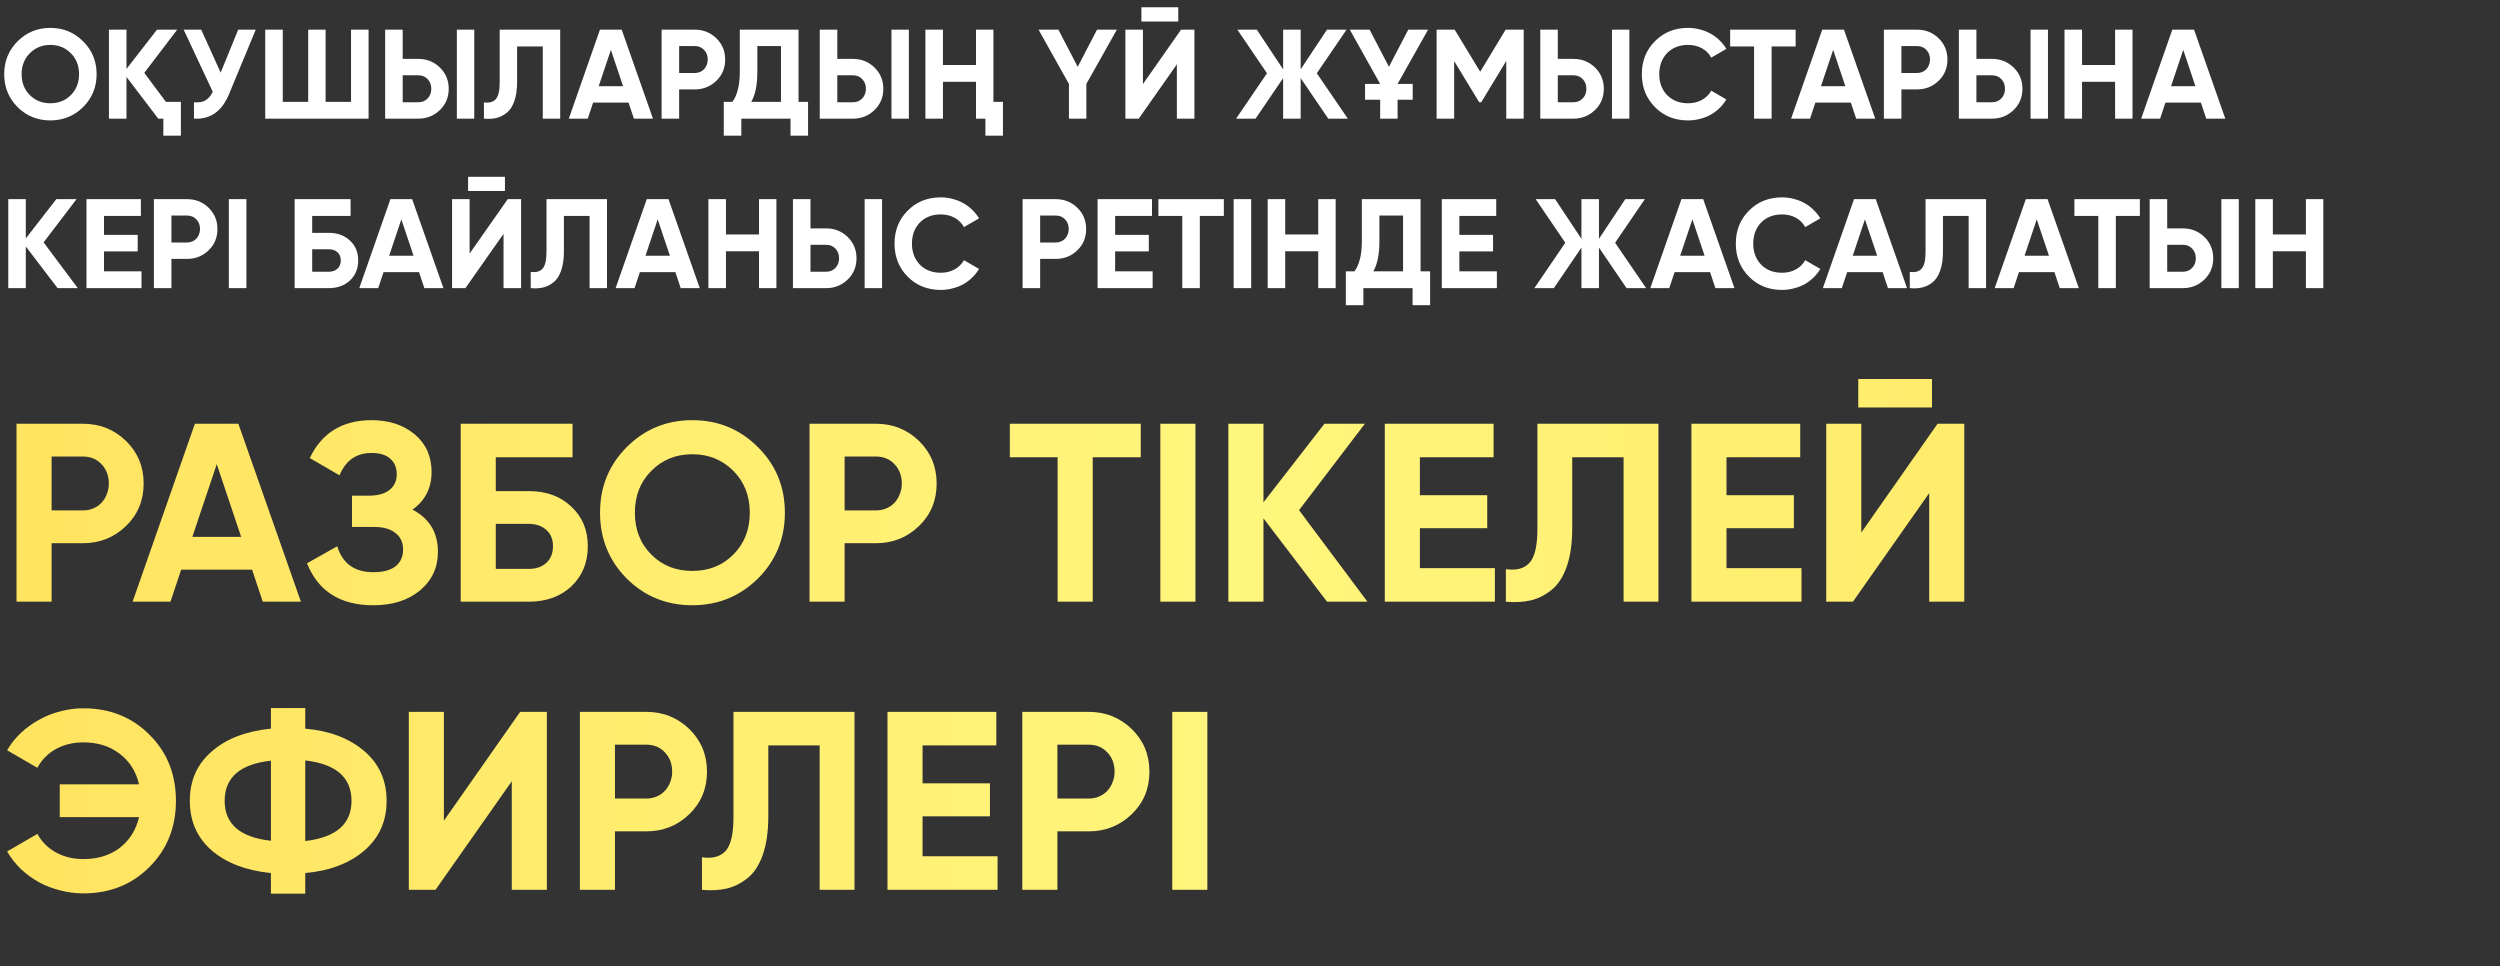
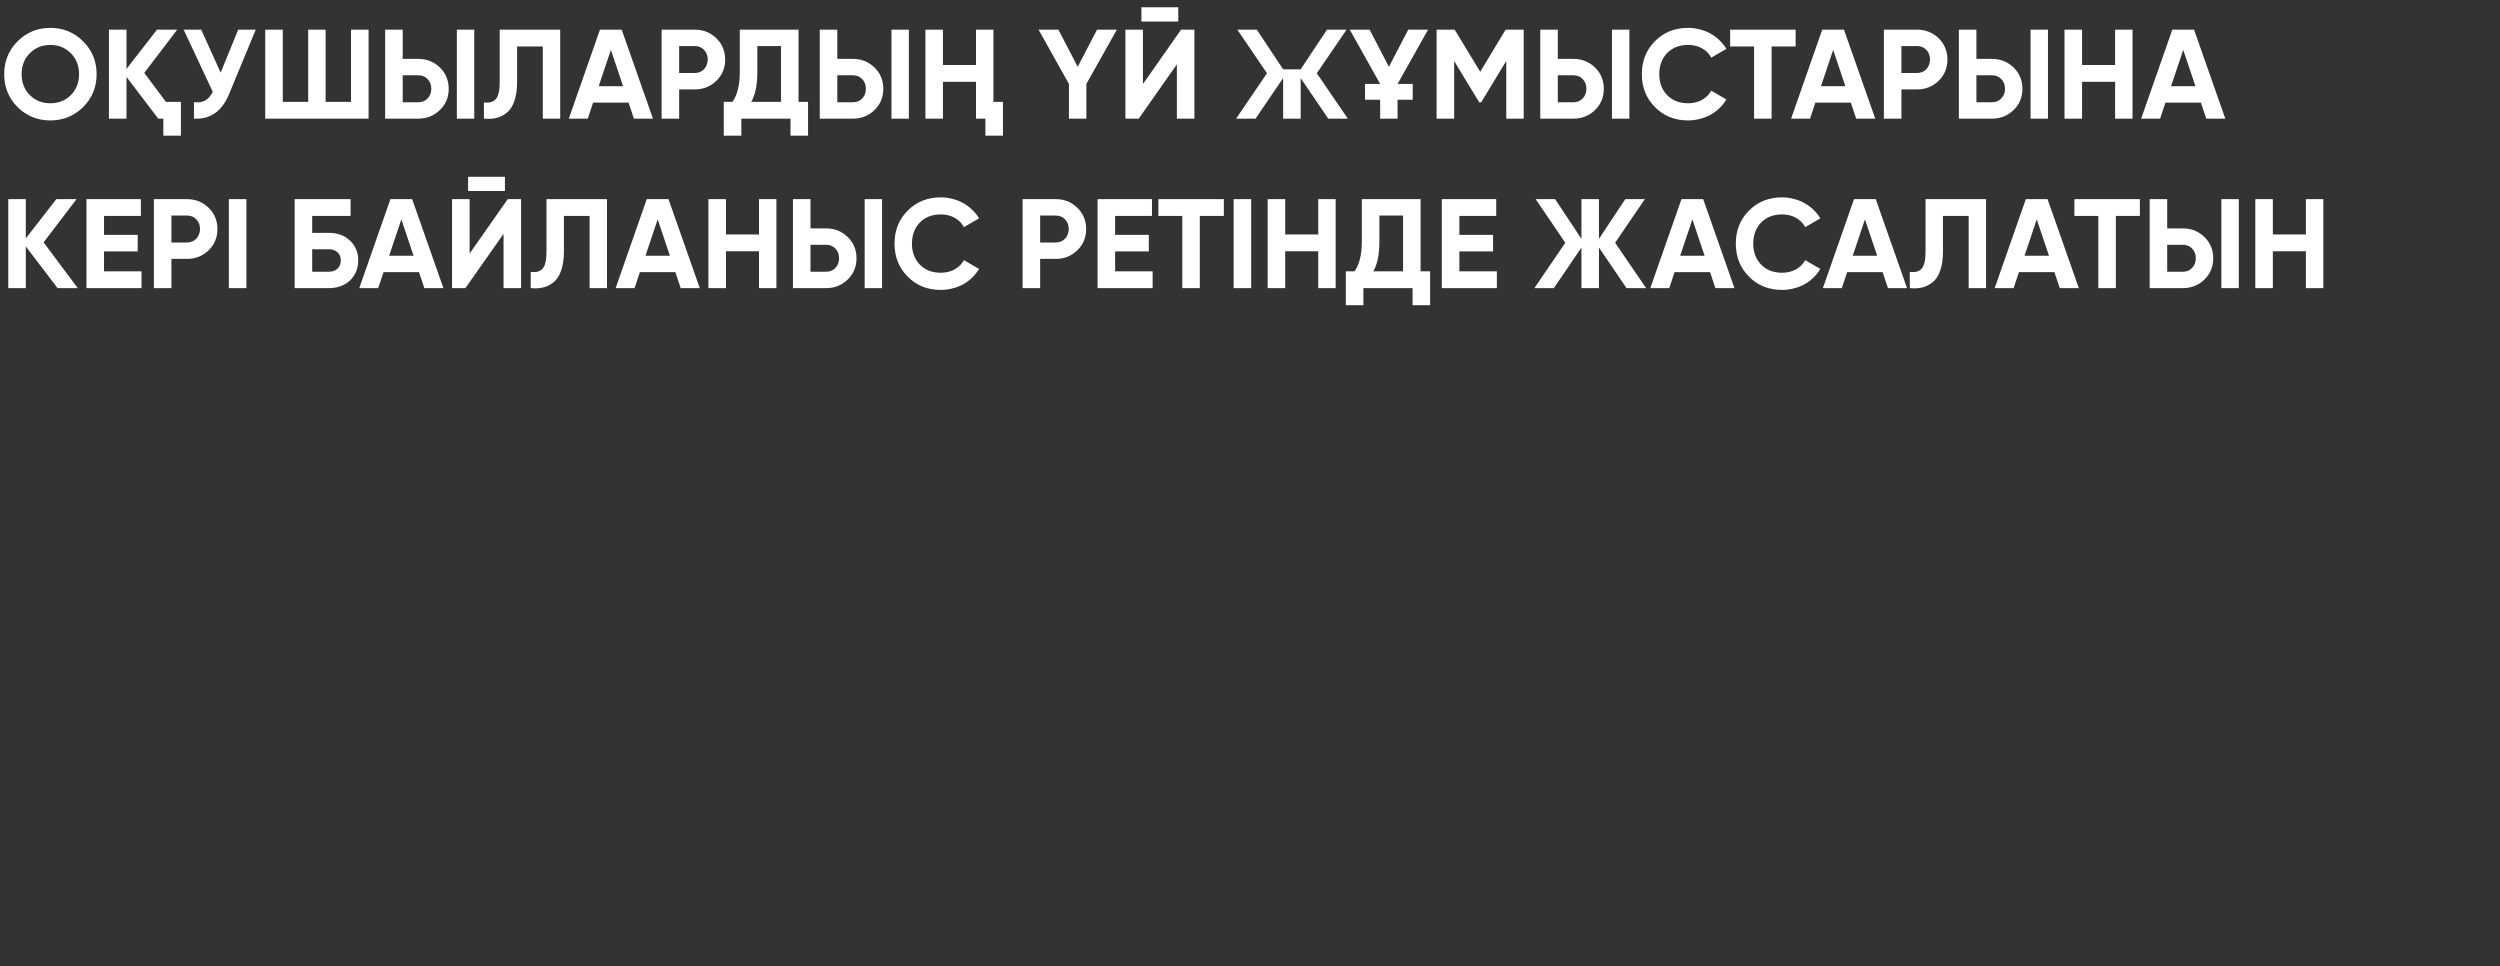
<svg xmlns="http://www.w3.org/2000/svg" width="295" height="114" viewBox="0 0 295 114" fill="none">
  <rect x="0" y="0" width="295" height="114" fill="#333333" stroke="none" />
-   <path d="M9.81 12.635C8.74 13.685 7.45 14.21 5.94 14.21C4.42 14.21 3.13 13.685 2.07 12.635C1.02 11.575 0.495 10.28 0.495 8.75C0.495 7.22 1.02 5.93 2.07 4.88C3.13 3.82 4.42 3.29 5.94 3.29C7.46 3.29 8.75 3.82 9.81 4.88C10.87 5.93 11.4 7.22 11.4 8.75C11.4 10.28 10.87 11.575 9.81 12.635ZM3.525 11.225C4.165 11.865 4.97 12.185 5.94 12.185C6.91 12.185 7.715 11.865 8.355 11.225C9.005 10.575 9.33 9.75 9.33 8.75C9.33 7.75 9.005 6.925 8.355 6.275C7.705 5.625 6.9 5.3 5.94 5.3C4.98 5.3 4.175 5.625 3.525 6.275C2.875 6.925 2.55 7.75 2.55 8.75C2.55 9.75 2.875 10.575 3.525 11.225ZM19.575 12.02H21.345V16.01H19.275V14H18.675L14.925 9.08V14H12.855V3.5H14.925V8.135L18.525 3.5H20.91L17.025 8.6L19.575 12.02ZM28.108 3.5H30.178L27.028 11.105C26.188 13.145 24.808 14.11 22.888 14V12.065C23.458 12.115 23.913 12.04 24.253 11.84C24.593 11.63 24.878 11.295 25.108 10.835L21.673 3.5H23.743L26.038 8.57L28.108 3.5ZM41.422 3.5H43.492V14H31.297V3.5H33.367V12.02H36.367V3.5H38.422V12.02H41.422V3.5ZM45.448 14V3.5H47.518V6.95H49.363C50.363 6.95 51.213 7.29 51.913 7.97C52.603 8.65 52.948 9.485 52.948 10.475C52.948 11.475 52.603 12.31 51.913 12.98C51.213 13.66 50.363 14 49.363 14H45.448ZM53.908 14V3.5H55.963V14H53.908ZM47.518 12.065H49.363C49.813 12.065 50.178 11.915 50.458 11.615C50.748 11.315 50.893 10.935 50.893 10.475C50.893 10.015 50.748 9.635 50.458 9.335C50.178 9.035 49.813 8.885 49.363 8.885H47.518V12.065ZM57.103 12.08C57.724 12.17 58.188 12.045 58.498 11.705C58.809 11.365 58.964 10.7 58.964 9.71V3.5H66.103V14H64.049V5.48H61.019V9.65C61.019 10.56 60.908 11.325 60.688 11.945C60.468 12.565 60.163 13.025 59.773 13.325C59.394 13.625 58.989 13.825 58.559 13.925C58.129 14.025 57.644 14.05 57.103 14V12.08ZM74.8 14L74.17 12.11H69.985L69.355 14H67.12L70.795 3.5H73.36L77.05 14H74.8ZM70.645 10.175H73.525L72.085 5.885L70.645 10.175ZM81.985 3.5C82.985 3.5 83.835 3.84 84.535 4.52C85.225 5.2 85.57 6.035 85.57 7.025C85.57 8.025 85.225 8.86 84.535 9.53C83.835 10.21 82.985 10.55 81.985 10.55H80.14V14H78.07V3.5H81.985ZM81.985 8.615C82.205 8.615 82.41 8.575 82.6 8.495C82.79 8.415 82.95 8.305 83.08 8.165C83.22 8.015 83.325 7.845 83.395 7.655C83.475 7.465 83.515 7.255 83.515 7.025C83.515 6.565 83.37 6.185 83.08 5.885C82.8 5.585 82.435 5.435 81.985 5.435H80.14V8.615H81.985ZM94.226 12.02H95.351V16.01H93.281V14H87.476V16.01H85.406V12.02H86.426C87.006 11.22 87.296 10.035 87.296 8.465V3.5H94.226V12.02ZM92.156 12.02V5.435H89.366V8.495C89.366 10.025 89.126 11.2 88.646 12.02H92.156ZM96.732 14V3.5H98.802V6.95H100.647C101.647 6.95 102.497 7.29 103.197 7.97C103.887 8.65 104.232 9.485 104.232 10.475C104.232 11.475 103.887 12.31 103.197 12.98C102.497 13.66 101.647 14 100.647 14H96.732ZM105.192 14V3.5H107.247V14H105.192ZM98.802 12.065H100.647C101.097 12.065 101.462 11.915 101.742 11.615C102.032 11.315 102.177 10.935 102.177 10.475C102.177 10.015 102.032 9.635 101.742 9.335C101.462 9.035 101.097 8.885 100.647 8.885H98.802V12.065ZM115.168 3.5H117.223V12.02H118.348V16.01H116.278V14H115.168V9.65H111.268V14H109.198V3.5H111.268V7.67H115.168V3.5ZM131.79 3.5L128.19 9.905V14H126.135V9.905L122.55 3.5H124.89L127.17 7.88L129.45 3.5H131.79ZM134.686 2.54V0.86H139.036V2.54H134.686ZM138.871 14V7.595L134.371 14H132.796V3.5H134.866V9.92L139.366 3.5H140.941V14H138.871ZM159.044 14H156.734L153.479 9.215V14H151.409V9.215L148.154 14H145.859L149.504 8.645L146.009 3.5H148.304L151.409 8.18V3.5H153.479V8.18L156.584 3.5H158.894L155.384 8.645L159.044 14ZM161.074 9.905H162.859L159.274 3.5H161.614L163.894 7.88L166.174 3.5H168.514L164.914 9.905H166.699V11.765H164.914V14H162.859V11.765H161.074V9.905ZM179.795 3.5V14H177.74V7.19L174.785 12.065H174.545L171.59 7.205V14H169.52V3.5H171.65L174.665 8.465L177.665 3.5H179.795ZM181.751 14V3.5H183.821V6.95H185.666C186.666 6.95 187.516 7.29 188.216 7.97C188.906 8.65 189.251 9.485 189.251 10.475C189.251 11.475 188.906 12.31 188.216 12.98C187.516 13.66 186.666 14 185.666 14H181.751ZM190.211 14V3.5H192.266V14H190.211ZM183.821 12.065H185.666C186.116 12.065 186.481 11.915 186.761 11.615C187.051 11.315 187.196 10.935 187.196 10.475C187.196 10.015 187.051 9.635 186.761 9.335C186.481 9.035 186.116 8.885 185.666 8.885H183.821V12.065ZM199.197 14.21C197.617 14.21 196.312 13.685 195.282 12.635C194.252 11.595 193.737 10.3 193.737 8.75C193.737 7.19 194.252 5.895 195.282 4.865C196.312 3.815 197.617 3.29 199.197 3.29C199.677 3.29 200.137 3.35 200.577 3.47C201.027 3.58 201.447 3.745 201.837 3.965C202.227 4.175 202.577 4.435 202.887 4.745C203.207 5.045 203.482 5.385 203.712 5.765L201.927 6.8C201.667 6.32 201.297 5.95 200.817 5.69C200.337 5.43 199.797 5.3 199.197 5.3C198.177 5.3 197.352 5.62 196.722 6.26C196.102 6.91 195.792 7.74 195.792 8.75C195.792 9.75 196.102 10.575 196.722 11.225C197.352 11.865 198.177 12.185 199.197 12.185C199.797 12.185 200.337 12.055 200.817 11.795C201.307 11.525 201.677 11.16 201.927 10.7L203.712 11.735C203.482 12.115 203.207 12.46 202.887 12.77C202.577 13.07 202.227 13.33 201.837 13.55C201.447 13.76 201.027 13.92 200.577 14.03C200.137 14.15 199.677 14.21 199.197 14.21ZM211.885 3.5V5.48H209.05V14H206.98V5.48H204.16V3.5H211.885ZM219.029 14L218.399 12.11H214.214L213.584 14H211.349L215.024 3.5H217.589L221.279 14H219.029ZM214.874 10.175H217.754L216.314 5.885L214.874 10.175ZM226.213 3.5C227.213 3.5 228.063 3.84 228.763 4.52C229.453 5.2 229.798 6.035 229.798 7.025C229.798 8.025 229.453 8.86 228.763 9.53C228.063 10.21 227.213 10.55 226.213 10.55H224.368V14H222.298V3.5H226.213ZM226.213 8.615C226.433 8.615 226.638 8.575 226.828 8.495C227.018 8.415 227.178 8.305 227.308 8.165C227.448 8.015 227.553 7.845 227.623 7.655C227.703 7.465 227.743 7.255 227.743 7.025C227.743 6.565 227.598 6.185 227.308 5.885C227.028 5.585 226.663 5.435 226.213 5.435H224.368V8.615H226.213ZM231.146 14V3.5H233.216V6.95H235.061C236.061 6.95 236.911 7.29 237.611 7.97C238.301 8.65 238.646 9.485 238.646 10.475C238.646 11.475 238.301 12.31 237.611 12.98C236.911 13.66 236.061 14 235.061 14H231.146ZM239.606 14V3.5H241.661V14H239.606ZM233.216 12.065H235.061C235.511 12.065 235.876 11.915 236.156 11.615C236.446 11.315 236.591 10.935 236.591 10.475C236.591 10.015 236.446 9.635 236.156 9.335C235.876 9.035 235.511 8.885 235.061 8.885H233.216V12.065ZM249.582 3.5H251.637V14H249.582V9.65H245.682V14H243.612V3.5H245.682V7.67H249.582V3.5ZM260.337 14L259.707 12.11H255.522L254.892 14H252.657L256.332 3.5H258.897L262.587 14H260.337ZM256.182 10.175H259.062L257.622 5.885L256.182 10.175ZM9.18 34H6.795L3.045 29.08V34H0.975V23.5H3.045V28.135L6.645 23.5H9.03L5.145 28.6L9.18 34ZM12.274 32.02H16.698V34H10.204V23.5H16.623V25.48H12.274V27.715H16.248V29.665H12.274V32.02ZM22.073 23.5C23.073 23.5 23.923 23.84 24.623 24.52C25.313 25.2 25.658 26.035 25.658 27.025C25.658 28.025 25.313 28.86 24.623 29.53C23.923 30.21 23.073 30.55 22.073 30.55H20.228V34H18.158V23.5H22.073ZM22.073 28.615C22.293 28.615 22.498 28.575 22.688 28.495C22.878 28.415 23.038 28.305 23.168 28.165C23.308 28.015 23.413 27.845 23.483 27.655C23.563 27.465 23.603 27.255 23.603 27.025C23.603 26.565 23.458 26.185 23.168 25.885C22.888 25.585 22.523 25.435 22.073 25.435H20.228V28.615H22.073ZM27.005 23.5H29.075V34H27.005V23.5ZM38.789 27.475C39.819 27.475 40.654 27.78 41.294 28.39C41.944 28.99 42.269 29.77 42.269 30.73C42.269 31.69 41.944 32.48 41.294 33.1C40.644 33.7 39.809 34 38.789 34H34.769V23.5H41.369V25.48H36.839V27.475H38.789ZM38.789 32.065C39.209 32.065 39.549 31.95 39.809 31.72C40.079 31.48 40.214 31.15 40.214 30.73C40.214 30.31 40.079 29.985 39.809 29.755C39.549 29.525 39.209 29.41 38.789 29.41H36.839V32.065H38.789ZM50.074 34L49.444 32.11H45.259L44.629 34H42.394L46.069 23.5H48.634L52.324 34H50.074ZM45.919 30.175H48.799L47.359 25.885L45.919 30.175ZM55.233 22.54V20.86H59.583V22.54H55.233ZM59.418 34V27.595L54.918 34H53.343V23.5H55.413V29.92L59.913 23.5H61.488V34H59.418ZM62.626 32.08C63.246 32.17 63.711 32.045 64.021 31.705C64.331 31.365 64.486 30.7 64.486 29.71V23.5H71.626V34H69.571V25.48H66.541V29.65C66.541 30.56 66.431 31.325 66.211 31.945C65.991 32.565 65.686 33.025 65.296 33.325C64.916 33.625 64.511 33.825 64.081 33.925C63.651 34.025 63.166 34.05 62.626 34V32.08ZM80.323 34L79.693 32.11H75.508L74.878 34H72.643L76.318 23.5H78.883L82.573 34H80.323ZM76.168 30.175H79.048L77.608 25.885L76.168 30.175ZM89.562 23.5H91.617V34H89.562V29.65H85.662V34H83.592V23.5H85.662V27.67H89.562V23.5ZM93.568 34V23.5H95.638V26.95H97.483C98.483 26.95 99.333 27.29 100.033 27.97C100.723 28.65 101.068 29.485 101.068 30.475C101.068 31.475 100.723 32.31 100.033 32.98C99.333 33.66 98.483 34 97.483 34H93.568ZM102.028 34V23.5H104.083V34H102.028ZM95.638 32.065H97.483C97.933 32.065 98.298 31.915 98.578 31.615C98.868 31.315 99.013 30.935 99.013 30.475C99.013 30.015 98.868 29.635 98.578 29.335C98.298 29.035 97.933 28.885 97.483 28.885H95.638V32.065ZM111.014 34.21C109.434 34.21 108.129 33.685 107.099 32.635C106.069 31.595 105.554 30.3 105.554 28.75C105.554 27.19 106.069 25.895 107.099 24.865C108.129 23.815 109.434 23.29 111.014 23.29C111.494 23.29 111.954 23.35 112.394 23.47C112.844 23.58 113.264 23.745 113.654 23.965C114.044 24.175 114.394 24.435 114.704 24.745C115.024 25.045 115.299 25.385 115.529 25.765L113.744 26.8C113.484 26.32 113.114 25.95 112.634 25.69C112.154 25.43 111.614 25.3 111.014 25.3C109.994 25.3 109.169 25.62 108.539 26.26C107.919 26.91 107.609 27.74 107.609 28.75C107.609 29.75 107.919 30.575 108.539 31.225C109.169 31.865 109.994 32.185 111.014 32.185C111.614 32.185 112.154 32.055 112.634 31.795C113.124 31.525 113.494 31.16 113.744 30.7L115.529 31.735C115.299 32.115 115.024 32.46 114.704 32.77C114.394 33.07 114.044 33.33 113.654 33.55C113.264 33.76 112.844 33.92 112.394 34.03C111.954 34.15 111.494 34.21 111.014 34.21ZM124.582 23.5C125.582 23.5 126.432 23.84 127.132 24.52C127.822 25.2 128.167 26.035 128.167 27.025C128.167 28.025 127.822 28.86 127.132 29.53C126.432 30.21 125.582 30.55 124.582 30.55H122.737V34H120.667V23.5H124.582ZM124.582 28.615C124.802 28.615 125.007 28.575 125.197 28.495C125.387 28.415 125.547 28.305 125.677 28.165C125.817 28.015 125.922 27.845 125.992 27.655C126.072 27.465 126.112 27.255 126.112 27.025C126.112 26.565 125.967 26.185 125.677 25.885C125.397 25.585 125.032 25.435 124.582 25.435H122.737V28.615H124.582ZM131.585 32.02H136.01V34H129.515V23.5H135.935V25.48H131.585V27.715H135.56V29.665H131.585V32.02ZM144.414 23.5V25.48H141.579V34H139.509V25.48H136.689V23.5H144.414ZM145.57 23.5H147.64V34H145.57V23.5ZM155.553 23.5H157.608V34H155.553V29.65H151.653V34H149.583V23.5H151.653V27.67H155.553V23.5ZM167.629 32.02H168.754V36.01H166.684V34H160.879V36.01H158.809V32.02H159.829C160.409 31.22 160.699 30.035 160.699 28.465V23.5H167.629V32.02ZM165.559 32.02V25.435H162.769V28.495C162.769 30.025 162.529 31.2 162.049 32.02H165.559ZM172.205 32.02H176.63V34H170.135V23.5H176.555V25.48H172.205V27.715H176.18V29.665H172.205V32.02ZM194.244 34H191.934L188.679 29.215V34H186.609V29.215L183.354 34H181.059L184.704 28.645L181.209 23.5H183.504L186.609 28.18V23.5H188.679V28.18L191.784 23.5H194.094L190.584 28.645L194.244 34ZM202.417 34L201.787 32.11H197.602L196.972 34H194.737L198.412 23.5H200.977L204.667 34H202.417ZM198.262 30.175H201.142L199.702 25.885L198.262 30.175ZM210.286 34.21C208.706 34.21 207.401 33.685 206.371 32.635C205.341 31.595 204.826 30.3 204.826 28.75C204.826 27.19 205.341 25.895 206.371 24.865C207.401 23.815 208.706 23.29 210.286 23.29C210.766 23.29 211.226 23.35 211.666 23.47C212.116 23.58 212.536 23.745 212.926 23.965C213.316 24.175 213.666 24.435 213.976 24.745C214.296 25.045 214.571 25.385 214.801 25.765L213.016 26.8C212.756 26.32 212.386 25.95 211.906 25.69C211.426 25.43 210.886 25.3 210.286 25.3C209.266 25.3 208.441 25.62 207.811 26.26C207.191 26.91 206.881 27.74 206.881 28.75C206.881 29.75 207.191 30.575 207.811 31.225C208.441 31.865 209.266 32.185 210.286 32.185C210.886 32.185 211.426 32.055 211.906 31.795C212.396 31.525 212.766 31.16 213.016 30.7L214.801 31.735C214.571 32.115 214.296 32.46 213.976 32.77C213.666 33.07 213.316 33.33 212.926 33.55C212.536 33.76 212.116 33.92 211.666 34.03C211.226 34.15 210.766 34.21 210.286 34.21ZM222.779 34L222.149 32.11H217.964L217.334 34H215.099L218.774 23.5H221.339L225.029 34H222.779ZM218.624 30.175H221.504L220.064 25.885L218.624 30.175ZM225.355 32.08C225.975 32.17 226.44 32.045 226.75 31.705C227.06 31.365 227.215 30.7 227.215 29.71V23.5H234.355V34H232.3V25.48H229.27V29.65C229.27 30.56 229.16 31.325 228.94 31.945C228.72 32.565 228.415 33.025 228.025 33.325C227.645 33.625 227.24 33.825 226.81 33.925C226.38 34.025 225.895 34.05 225.355 34V32.08ZM243.052 34L242.422 32.11H238.237L237.607 34H235.372L239.047 23.5H241.612L245.302 34H243.052ZM238.897 30.175H241.777L240.337 25.885L238.897 30.175ZM252.505 23.5V25.48H249.67V34H247.6V25.48H244.78V23.5H252.505ZM253.661 34V23.5H255.731V26.95H257.576C258.576 26.95 259.426 27.29 260.126 27.97C260.816 28.65 261.161 29.485 261.161 30.475C261.161 31.475 260.816 32.31 260.126 32.98C259.426 33.66 258.576 34 257.576 34H253.661ZM262.121 34V23.5H264.176V34H262.121ZM255.731 32.065H257.576C258.026 32.065 258.391 31.915 258.671 31.615C258.961 31.315 259.106 30.935 259.106 30.475C259.106 30.015 258.961 29.635 258.671 29.335C258.391 29.035 258.026 28.885 257.576 28.885H255.731V32.065ZM272.096 23.5H274.151V34H272.096V29.65H268.196V34H266.126V23.5H268.196V27.67H272.096V23.5Z" fill="white" />
-   <path d="M9.78 50C11.78 50 13.48 50.68 14.88 52.04C16.26 53.4 16.95 55.07 16.95 57.05C16.95 59.05 16.26 60.72 14.88 62.06C13.48 63.42 11.78 64.1 9.78 64.1H6.09V71H1.95V50H9.78ZM9.78 60.23C10.22 60.23 10.63 60.15 11.01 59.99C11.39 59.83 11.71 59.61 11.97 59.33C12.25 59.03 12.46 58.69 12.6 58.31C12.76 57.93 12.84 57.51 12.84 57.05C12.84 56.13 12.55 55.37 11.97 54.77C11.41 54.17 10.68 53.87 9.78 53.87H6.09V60.23H9.78ZM31.007 71L29.747 67.22H21.377L20.117 71H15.647L22.997 50H28.127L35.507 71H31.007ZM22.697 63.35H28.457L25.577 54.77L22.697 63.35ZM48.676 60.14C50.676 61.18 51.676 62.84 51.676 65.12C51.676 66.98 50.966 68.5 49.546 69.68C48.146 70.84 46.316 71.42 44.056 71.42C40.156 71.42 37.546 69.77 36.226 66.47L39.796 64.46C40.416 66.5 41.836 67.52 44.056 67.52C45.196 67.52 46.066 67.29 46.666 66.83C47.266 66.35 47.566 65.69 47.566 64.85C47.566 64.01 47.266 63.36 46.666 62.9C46.086 62.42 45.246 62.18 44.146 62.18H41.536V58.49H43.516C44.556 58.49 45.366 58.27 45.946 57.83C46.526 57.37 46.816 56.75 46.816 55.97C46.816 55.19 46.566 54.58 46.066 54.14C45.566 53.68 44.826 53.45 43.846 53.45C42.046 53.45 40.786 54.33 40.066 56.09L36.556 54.05C37.976 51.07 40.406 49.58 43.846 49.58C45.906 49.58 47.606 50.14 48.946 51.26C50.266 52.38 50.926 53.86 50.926 55.7C50.926 57.58 50.176 59.06 48.676 60.14ZM62.402 57.95C64.462 57.95 66.132 58.56 67.412 59.78C68.712 60.98 69.362 62.54 69.362 64.46C69.362 66.38 68.712 67.96 67.412 69.2C66.112 70.4 64.442 71 62.402 71H54.362V50H67.562V53.96H58.502V57.95H62.402ZM62.402 67.13C63.242 67.13 63.922 66.9 64.442 66.44C64.982 65.96 65.252 65.3 65.252 64.46C65.252 63.62 64.982 62.97 64.442 62.51C63.922 62.05 63.242 61.82 62.402 61.82H58.502V67.13H62.402ZM89.434 68.27C87.294 70.37 84.715 71.42 81.695 71.42C78.654 71.42 76.075 70.37 73.954 68.27C71.855 66.15 70.805 63.56 70.805 60.5C70.805 57.44 71.855 54.86 73.954 52.76C76.075 50.64 78.654 49.58 81.695 49.58C84.734 49.58 87.314 50.64 89.434 52.76C91.555 54.86 92.615 57.44 92.615 60.5C92.615 63.56 91.555 66.15 89.434 68.27ZM76.865 65.45C78.144 66.73 79.754 67.37 81.695 67.37C83.635 67.37 85.245 66.73 86.525 65.45C87.825 64.15 88.475 62.5 88.475 60.5C88.475 58.5 87.825 56.85 86.525 55.55C85.225 54.25 83.615 53.6 81.695 53.6C79.775 53.6 78.165 54.25 76.865 55.55C75.564 56.85 74.915 58.5 74.915 60.5C74.915 62.5 75.564 64.15 76.865 65.45ZM103.354 50C105.354 50 107.054 50.68 108.454 52.04C109.834 53.4 110.524 55.07 110.524 57.05C110.524 59.05 109.834 60.72 108.454 62.06C107.054 63.42 105.354 64.1 103.354 64.1H99.664V71H95.524V50H103.354ZM103.354 60.23C103.794 60.23 104.204 60.15 104.584 59.99C104.964 59.83 105.284 59.61 105.544 59.33C105.824 59.03 106.034 58.69 106.174 58.31C106.334 57.93 106.414 57.51 106.414 57.05C106.414 56.13 106.124 55.37 105.544 54.77C104.984 54.17 104.254 53.87 103.354 53.87H99.664V60.23H103.354ZM134.61 50V53.96H128.94V71H124.8V53.96H119.16V50H134.61ZM136.921 50H141.061V71H136.921V50ZM161.358 71H156.588L149.088 61.16V71H144.948V50H149.088V59.27L156.288 50H161.058L153.288 60.2L161.358 71ZM167.545 67.04H176.395V71H163.405V50H176.245V53.96H167.545V58.43H175.495V62.33H167.545V67.04ZM177.693 67.16C178.933 67.34 179.863 67.09 180.483 66.41C181.103 65.73 181.413 64.4 181.413 62.42V50H195.693V71H191.583V53.96H185.523V62.3C185.523 64.12 185.303 65.65 184.863 66.89C184.423 68.13 183.813 69.05 183.033 69.65C182.273 70.25 181.463 70.65 180.603 70.85C179.743 71.05 178.773 71.1 177.693 71V67.16ZM203.727 67.04H212.577V71H199.587V50H212.427V53.96H203.727V58.43H211.677V62.33H203.727V67.04ZM219.275 48.08V44.72H227.975V48.08H219.275ZM227.645 71V58.19L218.645 71H215.495V50H219.635V62.84L228.635 50H231.785V71H227.645ZM9.84 83.58C12.98 83.58 15.59 84.63 17.67 86.73C19.73 88.79 20.76 91.38 20.76 94.5C20.76 97.6 19.73 100.19 17.67 102.27C15.59 104.37 12.98 105.42 9.84 105.42C8.88 105.42 7.96 105.3 7.08 105.06C6.2 104.84 5.37 104.52 4.59 104.1C3.81 103.66 3.1 103.14 2.46 102.54C1.82 101.92 1.28 101.23 0.84 100.47L4.41 98.4C4.91 99.32 5.64 100.05 6.6 100.59C7.56 101.11 8.64 101.37 9.84 101.37C11.54 101.37 12.97 100.93 14.13 100.05C15.29 99.15 16.05 97.94 16.41 96.42H7.05V92.55H16.41C16.05 91.03 15.29 89.83 14.13 88.95C12.97 88.05 11.54 87.6 9.84 87.6C8.64 87.6 7.56 87.86 6.6 88.38C5.66 88.9 4.93 89.64 4.41 90.6L0.84 88.53C1.28 87.77 1.82 87.09 2.46 86.49C3.12 85.87 3.84 85.35 4.62 84.93C5.4 84.49 6.23 84.16 7.11 83.94C7.99 83.7 8.9 83.58 9.84 83.58ZM36.019 105.45H31.969V103.02C29.029 102.72 26.699 101.83 24.979 100.35C23.259 98.85 22.399 96.9 22.399 94.5C22.399 92.1 23.259 90.16 24.979 88.68C26.679 87.18 29.009 86.28 31.969 85.98V83.55H36.019V85.98C38.919 86.24 41.249 87.13 43.009 88.65C44.749 90.15 45.619 92.1 45.619 94.5C45.619 96.9 44.749 98.85 43.009 100.35C41.249 101.87 38.919 102.76 36.019 103.02V105.45ZM36.019 99.24C39.659 98.82 41.479 97.24 41.479 94.5C41.479 91.74 39.659 90.15 36.019 89.73V99.24ZM26.509 94.5C26.509 97.24 28.329 98.81 31.969 99.21V89.76C28.329 90.16 26.509 91.74 26.509 94.5ZM60.389 105V92.19L51.389 105H48.239V84H52.379V96.84L61.379 84H64.529V105H60.389ZM76.255 84C78.255 84 79.955 84.68 81.355 86.04C82.735 87.4 83.425 89.07 83.425 91.05C83.425 93.05 82.735 94.72 81.355 96.06C79.955 97.42 78.255 98.1 76.255 98.1H72.565V105H68.425V84H76.255ZM76.255 94.23C76.695 94.23 77.105 94.15 77.485 93.99C77.865 93.83 78.185 93.61 78.445 93.33C78.725 93.03 78.935 92.69 79.075 92.31C79.235 91.93 79.315 91.51 79.315 91.05C79.315 90.13 79.025 89.37 78.445 88.77C77.885 88.17 77.155 87.87 76.255 87.87H72.565V94.23H76.255ZM82.83 101.16C84.07 101.34 85 101.09 85.62 100.41C86.24 99.73 86.55 98.4 86.55 96.42V84H100.83V105H96.72V87.96H90.66V96.3C90.66 98.12 90.44 99.65 90 100.89C89.56 102.13 88.95 103.05 88.17 103.65C87.41 104.25 86.6 104.65 85.74 104.85C84.88 105.05 83.91 105.1 82.83 105V101.16ZM108.863 101.04H117.713V105H104.723V84H117.563V87.96H108.863V92.43H116.813V96.33H108.863V101.04ZM128.462 84C130.462 84 132.162 84.68 133.562 86.04C134.942 87.4 135.632 89.07 135.632 91.05C135.632 93.05 134.942 94.72 133.562 96.06C132.162 97.42 130.462 98.1 128.462 98.1H124.772V105H120.632V84H128.462ZM128.462 94.23C128.902 94.23 129.312 94.15 129.692 93.99C130.072 93.83 130.392 93.61 130.652 93.33C130.932 93.03 131.142 92.69 131.282 92.31C131.442 91.93 131.522 91.51 131.522 91.05C131.522 90.13 131.232 89.37 130.652 88.77C130.092 88.17 129.362 87.87 128.462 87.87H124.772V94.23H128.462ZM138.327 84H142.467V105H138.327V84Z" fill="url(#paint0_linear_413_98)" />
+   <path d="M9.81 12.635C8.74 13.685 7.45 14.21 5.94 14.21C4.42 14.21 3.13 13.685 2.07 12.635C1.02 11.575 0.495 10.28 0.495 8.75C0.495 7.22 1.02 5.93 2.07 4.88C3.13 3.82 4.42 3.29 5.94 3.29C7.46 3.29 8.75 3.82 9.81 4.88C10.87 5.93 11.4 7.22 11.4 8.75C11.4 10.28 10.87 11.575 9.81 12.635ZM3.525 11.225C4.165 11.865 4.97 12.185 5.94 12.185C6.91 12.185 7.715 11.865 8.355 11.225C9.005 10.575 9.33 9.75 9.33 8.75C9.33 7.75 9.005 6.925 8.355 6.275C7.705 5.625 6.9 5.3 5.94 5.3C4.98 5.3 4.175 5.625 3.525 6.275C2.875 6.925 2.55 7.75 2.55 8.75C2.55 9.75 2.875 10.575 3.525 11.225ZM19.575 12.02H21.345V16.01H19.275V14H18.675L14.925 9.08V14H12.855V3.5H14.925V8.135L18.525 3.5H20.91L17.025 8.6L19.575 12.02ZM28.108 3.5H30.178L27.028 11.105C26.188 13.145 24.808 14.11 22.888 14V12.065C23.458 12.115 23.913 12.04 24.253 11.84C24.593 11.63 24.878 11.295 25.108 10.835L21.673 3.5H23.743L26.038 8.57L28.108 3.5ZM41.422 3.5H43.492V14H31.297V3.5H33.367V12.02H36.367V3.5H38.422V12.02H41.422V3.5ZM45.448 14V3.5H47.518V6.95H49.363C50.363 6.95 51.213 7.29 51.913 7.97C52.603 8.65 52.948 9.485 52.948 10.475C52.948 11.475 52.603 12.31 51.913 12.98C51.213 13.66 50.363 14 49.363 14H45.448ZM53.908 14V3.5H55.963V14H53.908ZM47.518 12.065H49.363C49.813 12.065 50.178 11.915 50.458 11.615C50.748 11.315 50.893 10.935 50.893 10.475C50.893 10.015 50.748 9.635 50.458 9.335C50.178 9.035 49.813 8.885 49.363 8.885H47.518V12.065ZM57.103 12.08C57.724 12.17 58.188 12.045 58.498 11.705C58.809 11.365 58.964 10.7 58.964 9.71V3.5H66.103V14H64.049V5.48H61.019V9.65C61.019 10.56 60.908 11.325 60.688 11.945C60.468 12.565 60.163 13.025 59.773 13.325C59.394 13.625 58.989 13.825 58.559 13.925C58.129 14.025 57.644 14.05 57.103 14V12.08ZM74.8 14L74.17 12.11H69.985L69.355 14H67.12L70.795 3.5H73.36L77.05 14H74.8ZM70.645 10.175H73.525L72.085 5.885L70.645 10.175ZM81.985 3.5C82.985 3.5 83.835 3.84 84.535 4.52C85.225 5.2 85.57 6.035 85.57 7.025C85.57 8.025 85.225 8.86 84.535 9.53C83.835 10.21 82.985 10.55 81.985 10.55H80.14V14H78.07V3.5H81.985ZM81.985 8.615C82.205 8.615 82.41 8.575 82.6 8.495C82.79 8.415 82.95 8.305 83.08 8.165C83.22 8.015 83.325 7.845 83.395 7.655C83.475 7.465 83.515 7.255 83.515 7.025C83.515 6.565 83.37 6.185 83.08 5.885C82.8 5.585 82.435 5.435 81.985 5.435H80.14V8.615H81.985ZM94.226 12.02H95.351V16.01H93.281V14H87.476V16.01H85.406V12.02H86.426C87.006 11.22 87.296 10.035 87.296 8.465V3.5H94.226V12.02ZM92.156 12.02V5.435H89.366V8.495C89.366 10.025 89.126 11.2 88.646 12.02H92.156ZM96.732 14V3.5H98.802V6.95H100.647C101.647 6.95 102.497 7.29 103.197 7.97C103.887 8.65 104.232 9.485 104.232 10.475C104.232 11.475 103.887 12.31 103.197 12.98C102.497 13.66 101.647 14 100.647 14H96.732ZM105.192 14V3.5H107.247V14H105.192ZM98.802 12.065H100.647C101.097 12.065 101.462 11.915 101.742 11.615C102.032 11.315 102.177 10.935 102.177 10.475C102.177 10.015 102.032 9.635 101.742 9.335C101.462 9.035 101.097 8.885 100.647 8.885H98.802V12.065ZM115.168 3.5H117.223V12.02H118.348V16.01H116.278V14H115.168V9.65H111.268V14H109.198V3.5H111.268V7.67H115.168V3.5ZM131.79 3.5L128.19 9.905V14H126.135V9.905L122.55 3.5H124.89L127.17 7.88L129.45 3.5H131.79ZM134.686 2.54V0.86H139.036V2.54H134.686ZM138.871 14V7.595L134.371 14H132.796V3.5H134.866V9.92L139.366 3.5H140.941V14H138.871ZM159.044 14H156.734L153.479 9.215V14H151.409V9.215L148.154 14H145.859L149.504 8.645L146.009 3.5H148.304L151.409 8.18H153.479V8.18L156.584 3.5H158.894L155.384 8.645L159.044 14ZM161.074 9.905H162.859L159.274 3.5H161.614L163.894 7.88L166.174 3.5H168.514L164.914 9.905H166.699V11.765H164.914V14H162.859V11.765H161.074V9.905ZM179.795 3.5V14H177.74V7.19L174.785 12.065H174.545L171.59 7.205V14H169.52V3.5H171.65L174.665 8.465L177.665 3.5H179.795ZM181.751 14V3.5H183.821V6.95H185.666C186.666 6.95 187.516 7.29 188.216 7.97C188.906 8.65 189.251 9.485 189.251 10.475C189.251 11.475 188.906 12.31 188.216 12.98C187.516 13.66 186.666 14 185.666 14H181.751ZM190.211 14V3.5H192.266V14H190.211ZM183.821 12.065H185.666C186.116 12.065 186.481 11.915 186.761 11.615C187.051 11.315 187.196 10.935 187.196 10.475C187.196 10.015 187.051 9.635 186.761 9.335C186.481 9.035 186.116 8.885 185.666 8.885H183.821V12.065ZM199.197 14.21C197.617 14.21 196.312 13.685 195.282 12.635C194.252 11.595 193.737 10.3 193.737 8.75C193.737 7.19 194.252 5.895 195.282 4.865C196.312 3.815 197.617 3.29 199.197 3.29C199.677 3.29 200.137 3.35 200.577 3.47C201.027 3.58 201.447 3.745 201.837 3.965C202.227 4.175 202.577 4.435 202.887 4.745C203.207 5.045 203.482 5.385 203.712 5.765L201.927 6.8C201.667 6.32 201.297 5.95 200.817 5.69C200.337 5.43 199.797 5.3 199.197 5.3C198.177 5.3 197.352 5.62 196.722 6.26C196.102 6.91 195.792 7.74 195.792 8.75C195.792 9.75 196.102 10.575 196.722 11.225C197.352 11.865 198.177 12.185 199.197 12.185C199.797 12.185 200.337 12.055 200.817 11.795C201.307 11.525 201.677 11.16 201.927 10.7L203.712 11.735C203.482 12.115 203.207 12.46 202.887 12.77C202.577 13.07 202.227 13.33 201.837 13.55C201.447 13.76 201.027 13.92 200.577 14.03C200.137 14.15 199.677 14.21 199.197 14.21ZM211.885 3.5V5.48H209.05V14H206.98V5.48H204.16V3.5H211.885ZM219.029 14L218.399 12.11H214.214L213.584 14H211.349L215.024 3.5H217.589L221.279 14H219.029ZM214.874 10.175H217.754L216.314 5.885L214.874 10.175ZM226.213 3.5C227.213 3.5 228.063 3.84 228.763 4.52C229.453 5.2 229.798 6.035 229.798 7.025C229.798 8.025 229.453 8.86 228.763 9.53C228.063 10.21 227.213 10.55 226.213 10.55H224.368V14H222.298V3.5H226.213ZM226.213 8.615C226.433 8.615 226.638 8.575 226.828 8.495C227.018 8.415 227.178 8.305 227.308 8.165C227.448 8.015 227.553 7.845 227.623 7.655C227.703 7.465 227.743 7.255 227.743 7.025C227.743 6.565 227.598 6.185 227.308 5.885C227.028 5.585 226.663 5.435 226.213 5.435H224.368V8.615H226.213ZM231.146 14V3.5H233.216V6.95H235.061C236.061 6.95 236.911 7.29 237.611 7.97C238.301 8.65 238.646 9.485 238.646 10.475C238.646 11.475 238.301 12.31 237.611 12.98C236.911 13.66 236.061 14 235.061 14H231.146ZM239.606 14V3.5H241.661V14H239.606ZM233.216 12.065H235.061C235.511 12.065 235.876 11.915 236.156 11.615C236.446 11.315 236.591 10.935 236.591 10.475C236.591 10.015 236.446 9.635 236.156 9.335C235.876 9.035 235.511 8.885 235.061 8.885H233.216V12.065ZM249.582 3.5H251.637V14H249.582V9.65H245.682V14H243.612V3.5H245.682V7.67H249.582V3.5ZM260.337 14L259.707 12.11H255.522L254.892 14H252.657L256.332 3.5H258.897L262.587 14H260.337ZM256.182 10.175H259.062L257.622 5.885L256.182 10.175ZM9.18 34H6.795L3.045 29.08V34H0.975V23.5H3.045V28.135L6.645 23.5H9.03L5.145 28.6L9.18 34ZM12.274 32.02H16.698V34H10.204V23.5H16.623V25.48H12.274V27.715H16.248V29.665H12.274V32.02ZM22.073 23.5C23.073 23.5 23.923 23.84 24.623 24.52C25.313 25.2 25.658 26.035 25.658 27.025C25.658 28.025 25.313 28.86 24.623 29.53C23.923 30.21 23.073 30.55 22.073 30.55H20.228V34H18.158V23.5H22.073ZM22.073 28.615C22.293 28.615 22.498 28.575 22.688 28.495C22.878 28.415 23.038 28.305 23.168 28.165C23.308 28.015 23.413 27.845 23.483 27.655C23.563 27.465 23.603 27.255 23.603 27.025C23.603 26.565 23.458 26.185 23.168 25.885C22.888 25.585 22.523 25.435 22.073 25.435H20.228V28.615H22.073ZM27.005 23.5H29.075V34H27.005V23.5ZM38.789 27.475C39.819 27.475 40.654 27.78 41.294 28.39C41.944 28.99 42.269 29.77 42.269 30.73C42.269 31.69 41.944 32.48 41.294 33.1C40.644 33.7 39.809 34 38.789 34H34.769V23.5H41.369V25.48H36.839V27.475H38.789ZM38.789 32.065C39.209 32.065 39.549 31.95 39.809 31.72C40.079 31.48 40.214 31.15 40.214 30.73C40.214 30.31 40.079 29.985 39.809 29.755C39.549 29.525 39.209 29.41 38.789 29.41H36.839V32.065H38.789ZM50.074 34L49.444 32.11H45.259L44.629 34H42.394L46.069 23.5H48.634L52.324 34H50.074ZM45.919 30.175H48.799L47.359 25.885L45.919 30.175ZM55.233 22.54V20.86H59.583V22.54H55.233ZM59.418 34V27.595L54.918 34H53.343V23.5H55.413V29.92L59.913 23.5H61.488V34H59.418ZM62.626 32.08C63.246 32.17 63.711 32.045 64.021 31.705C64.331 31.365 64.486 30.7 64.486 29.71V23.5H71.626V34H69.571V25.48H66.541V29.65C66.541 30.56 66.431 31.325 66.211 31.945C65.991 32.565 65.686 33.025 65.296 33.325C64.916 33.625 64.511 33.825 64.081 33.925C63.651 34.025 63.166 34.05 62.626 34V32.08ZM80.323 34L79.693 32.11H75.508L74.878 34H72.643L76.318 23.5H78.883L82.573 34H80.323ZM76.168 30.175H79.048L77.608 25.885L76.168 30.175ZM89.562 23.5H91.617V34H89.562V29.65H85.662V34H83.592V23.5H85.662V27.67H89.562V23.5ZM93.568 34V23.5H95.638V26.95H97.483C98.483 26.95 99.333 27.29 100.033 27.97C100.723 28.65 101.068 29.485 101.068 30.475C101.068 31.475 100.723 32.31 100.033 32.98C99.333 33.66 98.483 34 97.483 34H93.568ZM102.028 34V23.5H104.083V34H102.028ZM95.638 32.065H97.483C97.933 32.065 98.298 31.915 98.578 31.615C98.868 31.315 99.013 30.935 99.013 30.475C99.013 30.015 98.868 29.635 98.578 29.335C98.298 29.035 97.933 28.885 97.483 28.885H95.638V32.065ZM111.014 34.21C109.434 34.21 108.129 33.685 107.099 32.635C106.069 31.595 105.554 30.3 105.554 28.75C105.554 27.19 106.069 25.895 107.099 24.865C108.129 23.815 109.434 23.29 111.014 23.29C111.494 23.29 111.954 23.35 112.394 23.47C112.844 23.58 113.264 23.745 113.654 23.965C114.044 24.175 114.394 24.435 114.704 24.745C115.024 25.045 115.299 25.385 115.529 25.765L113.744 26.8C113.484 26.32 113.114 25.95 112.634 25.69C112.154 25.43 111.614 25.3 111.014 25.3C109.994 25.3 109.169 25.62 108.539 26.26C107.919 26.91 107.609 27.74 107.609 28.75C107.609 29.75 107.919 30.575 108.539 31.225C109.169 31.865 109.994 32.185 111.014 32.185C111.614 32.185 112.154 32.055 112.634 31.795C113.124 31.525 113.494 31.16 113.744 30.7L115.529 31.735C115.299 32.115 115.024 32.46 114.704 32.77C114.394 33.07 114.044 33.33 113.654 33.55C113.264 33.76 112.844 33.92 112.394 34.03C111.954 34.15 111.494 34.21 111.014 34.21ZM124.582 23.5C125.582 23.5 126.432 23.84 127.132 24.52C127.822 25.2 128.167 26.035 128.167 27.025C128.167 28.025 127.822 28.86 127.132 29.53C126.432 30.21 125.582 30.55 124.582 30.55H122.737V34H120.667V23.5H124.582ZM124.582 28.615C124.802 28.615 125.007 28.575 125.197 28.495C125.387 28.415 125.547 28.305 125.677 28.165C125.817 28.015 125.922 27.845 125.992 27.655C126.072 27.465 126.112 27.255 126.112 27.025C126.112 26.565 125.967 26.185 125.677 25.885C125.397 25.585 125.032 25.435 124.582 25.435H122.737V28.615H124.582ZM131.585 32.02H136.01V34H129.515V23.5H135.935V25.48H131.585V27.715H135.56V29.665H131.585V32.02ZM144.414 23.5V25.48H141.579V34H139.509V25.48H136.689V23.5H144.414ZM145.57 23.5H147.64V34H145.57V23.5ZM155.553 23.5H157.608V34H155.553V29.65H151.653V34H149.583V23.5H151.653V27.67H155.553V23.5ZM167.629 32.02H168.754V36.01H166.684V34H160.879V36.01H158.809V32.02H159.829C160.409 31.22 160.699 30.035 160.699 28.465V23.5H167.629V32.02ZM165.559 32.02V25.435H162.769V28.495C162.769 30.025 162.529 31.2 162.049 32.02H165.559ZM172.205 32.02H176.63V34H170.135V23.5H176.555V25.48H172.205V27.715H176.18V29.665H172.205V32.02ZM194.244 34H191.934L188.679 29.215V34H186.609V29.215L183.354 34H181.059L184.704 28.645L181.209 23.5H183.504L186.609 28.18V23.5H188.679V28.18L191.784 23.5H194.094L190.584 28.645L194.244 34ZM202.417 34L201.787 32.11H197.602L196.972 34H194.737L198.412 23.5H200.977L204.667 34H202.417ZM198.262 30.175H201.142L199.702 25.885L198.262 30.175ZM210.286 34.21C208.706 34.21 207.401 33.685 206.371 32.635C205.341 31.595 204.826 30.3 204.826 28.75C204.826 27.19 205.341 25.895 206.371 24.865C207.401 23.815 208.706 23.29 210.286 23.29C210.766 23.29 211.226 23.35 211.666 23.47C212.116 23.58 212.536 23.745 212.926 23.965C213.316 24.175 213.666 24.435 213.976 24.745C214.296 25.045 214.571 25.385 214.801 25.765L213.016 26.8C212.756 26.32 212.386 25.95 211.906 25.69C211.426 25.43 210.886 25.3 210.286 25.3C209.266 25.3 208.441 25.62 207.811 26.26C207.191 26.91 206.881 27.74 206.881 28.75C206.881 29.75 207.191 30.575 207.811 31.225C208.441 31.865 209.266 32.185 210.286 32.185C210.886 32.185 211.426 32.055 211.906 31.795C212.396 31.525 212.766 31.16 213.016 30.7L214.801 31.735C214.571 32.115 214.296 32.46 213.976 32.77C213.666 33.07 213.316 33.33 212.926 33.55C212.536 33.76 212.116 33.92 211.666 34.03C211.226 34.15 210.766 34.21 210.286 34.21ZM222.779 34L222.149 32.11H217.964L217.334 34H215.099L218.774 23.5H221.339L225.029 34H222.779ZM218.624 30.175H221.504L220.064 25.885L218.624 30.175ZM225.355 32.08C225.975 32.17 226.44 32.045 226.75 31.705C227.06 31.365 227.215 30.7 227.215 29.71V23.5H234.355V34H232.3V25.48H229.27V29.65C229.27 30.56 229.16 31.325 228.94 31.945C228.72 32.565 228.415 33.025 228.025 33.325C227.645 33.625 227.24 33.825 226.81 33.925C226.38 34.025 225.895 34.05 225.355 34V32.08ZM243.052 34L242.422 32.11H238.237L237.607 34H235.372L239.047 23.5H241.612L245.302 34H243.052ZM238.897 30.175H241.777L240.337 25.885L238.897 30.175ZM252.505 23.5V25.48H249.67V34H247.6V25.48H244.78V23.5H252.505ZM253.661 34V23.5H255.731V26.95H257.576C258.576 26.95 259.426 27.29 260.126 27.97C260.816 28.65 261.161 29.485 261.161 30.475C261.161 31.475 260.816 32.31 260.126 32.98C259.426 33.66 258.576 34 257.576 34H253.661ZM262.121 34V23.5H264.176V34H262.121ZM255.731 32.065H257.576C258.026 32.065 258.391 31.915 258.671 31.615C258.961 31.315 259.106 30.935 259.106 30.475C259.106 30.015 258.961 29.635 258.671 29.335C258.391 29.035 258.026 28.885 257.576 28.885H255.731V32.065ZM272.096 23.5H274.151V34H272.096V29.65H268.196V34H266.126V23.5H268.196V27.67H272.096V23.5Z" fill="white" />
  <defs>
    <linearGradient id="paint0_linear_413_98" x1="-48.675" y1="80.374" x2="346.625" y2="80.374" gradientUnits="userSpaceOnUse">
      <stop stop-color="#FFDD55" />
      <stop offset="0.495" stop-color="#FFF67D" />
      <stop offset="1" stop-color="#FFDD55" />
    </linearGradient>
  </defs>
</svg>